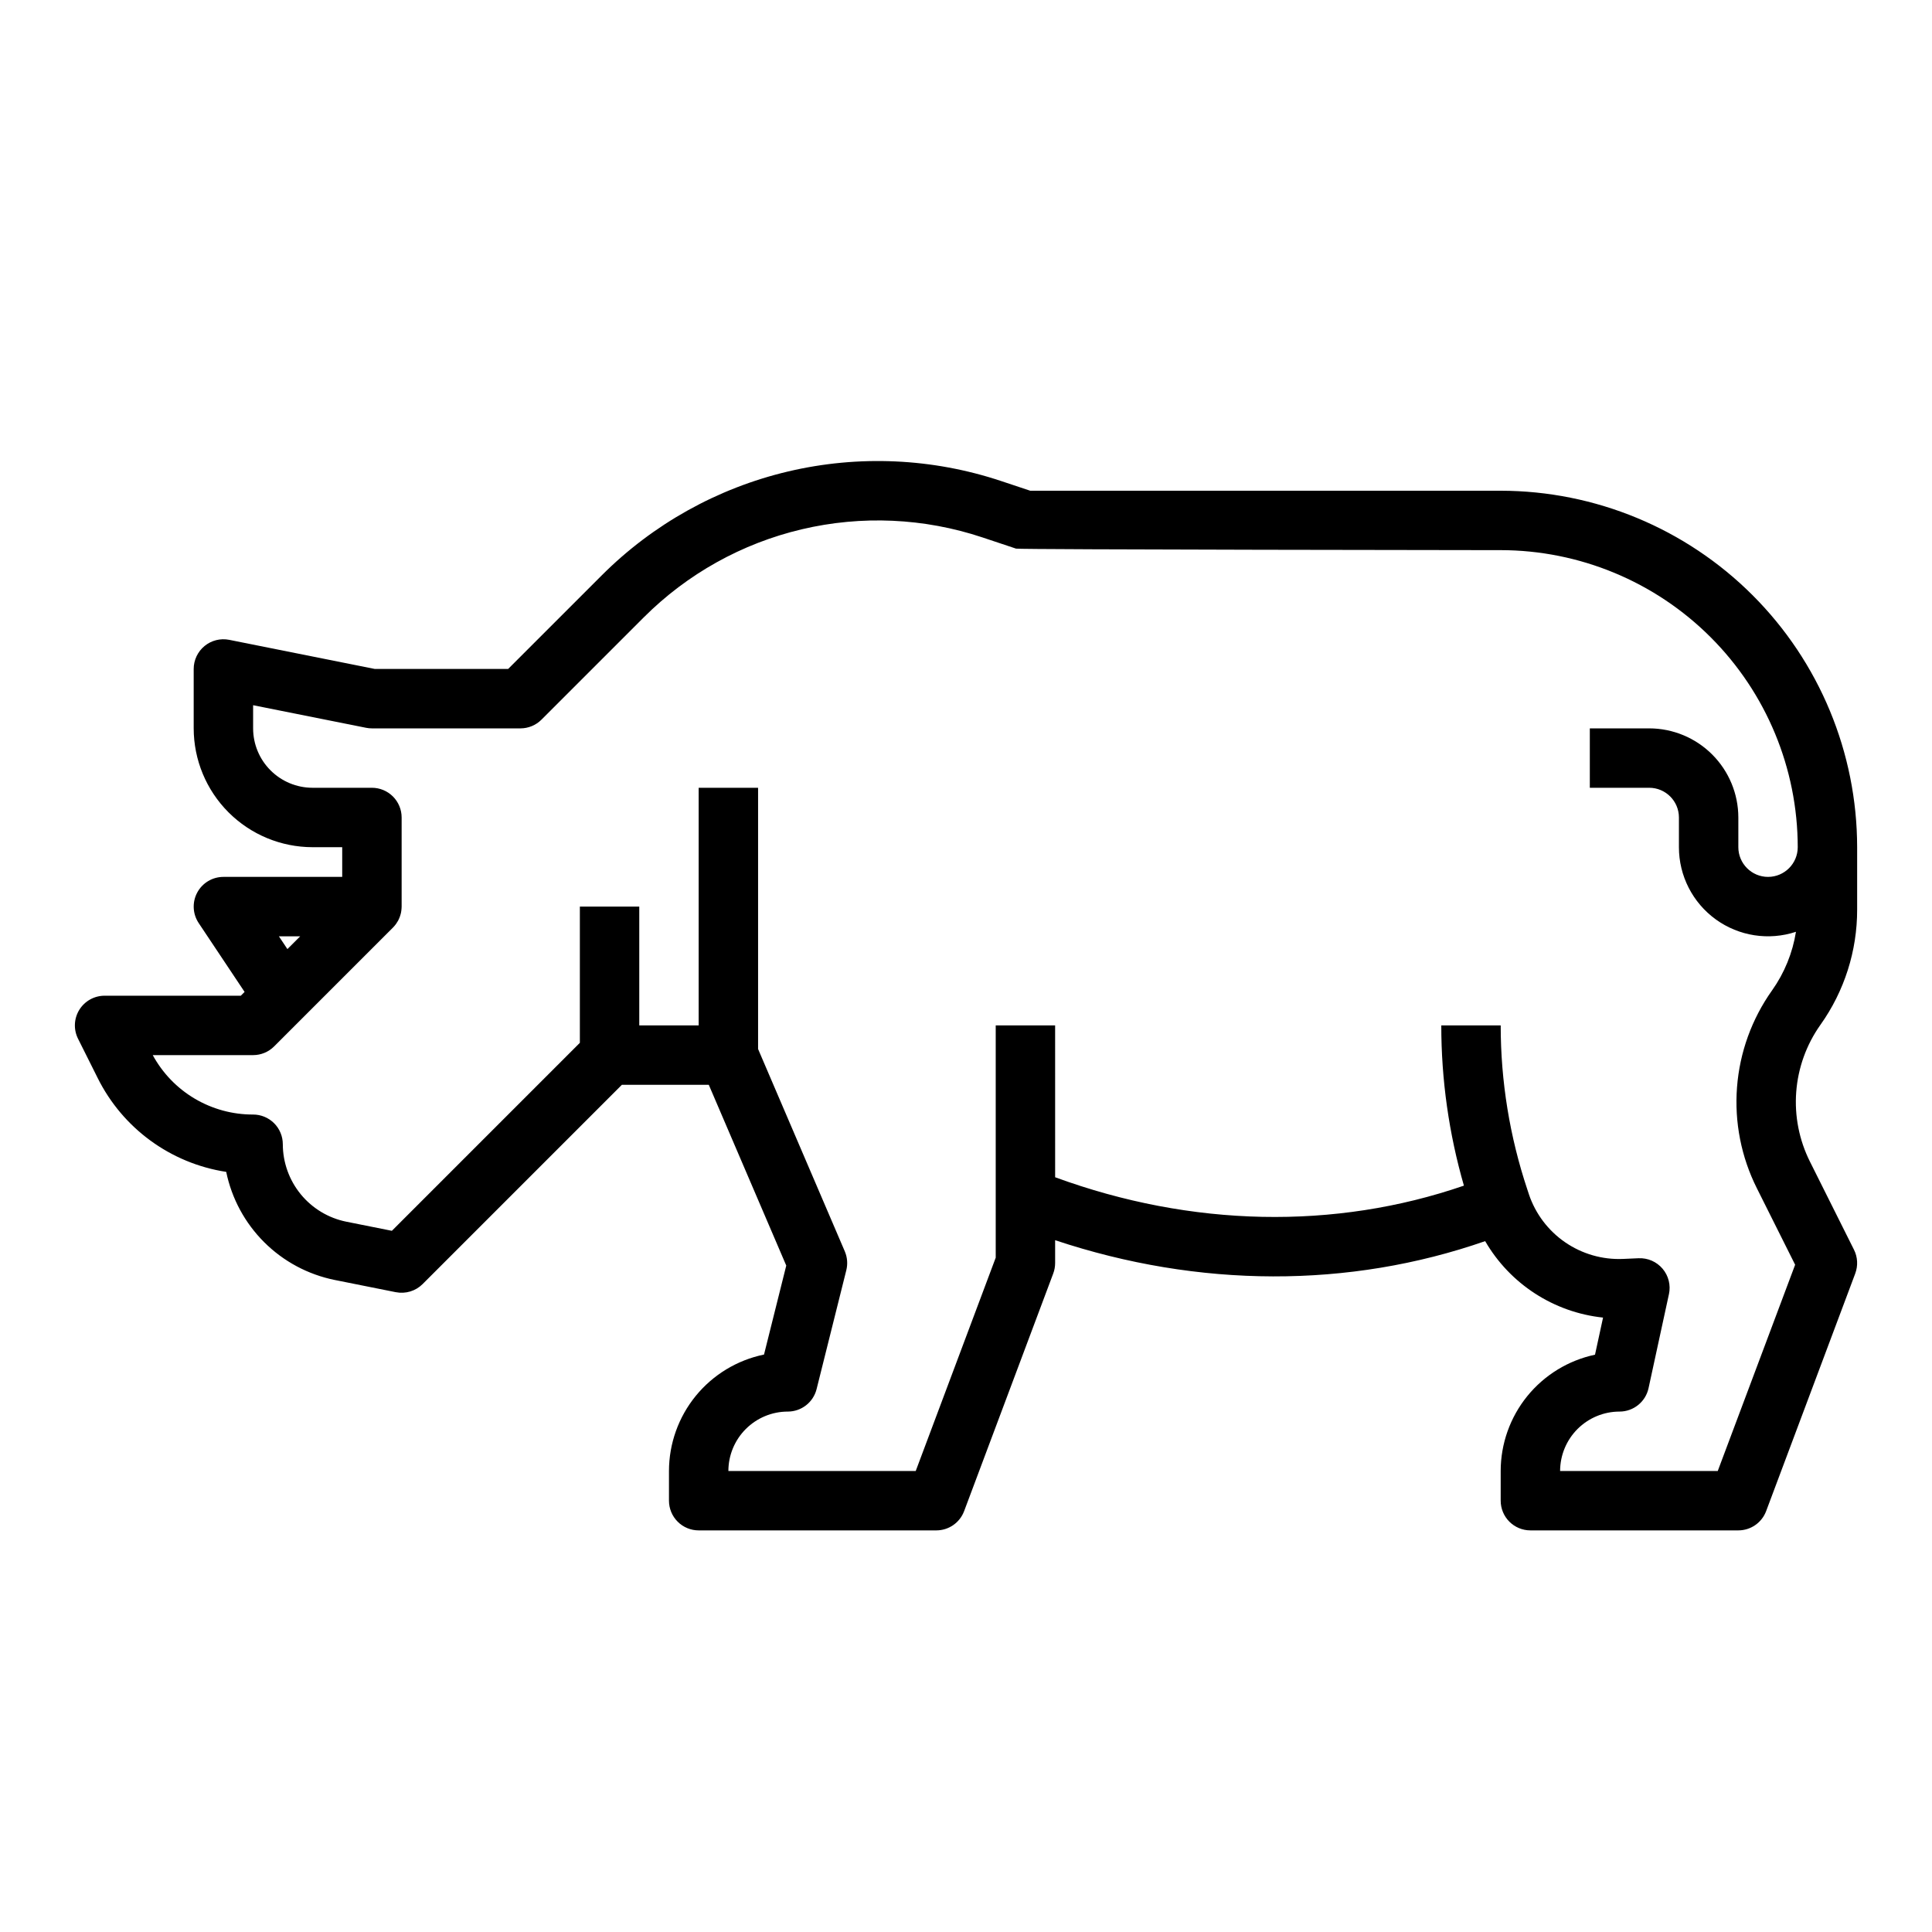
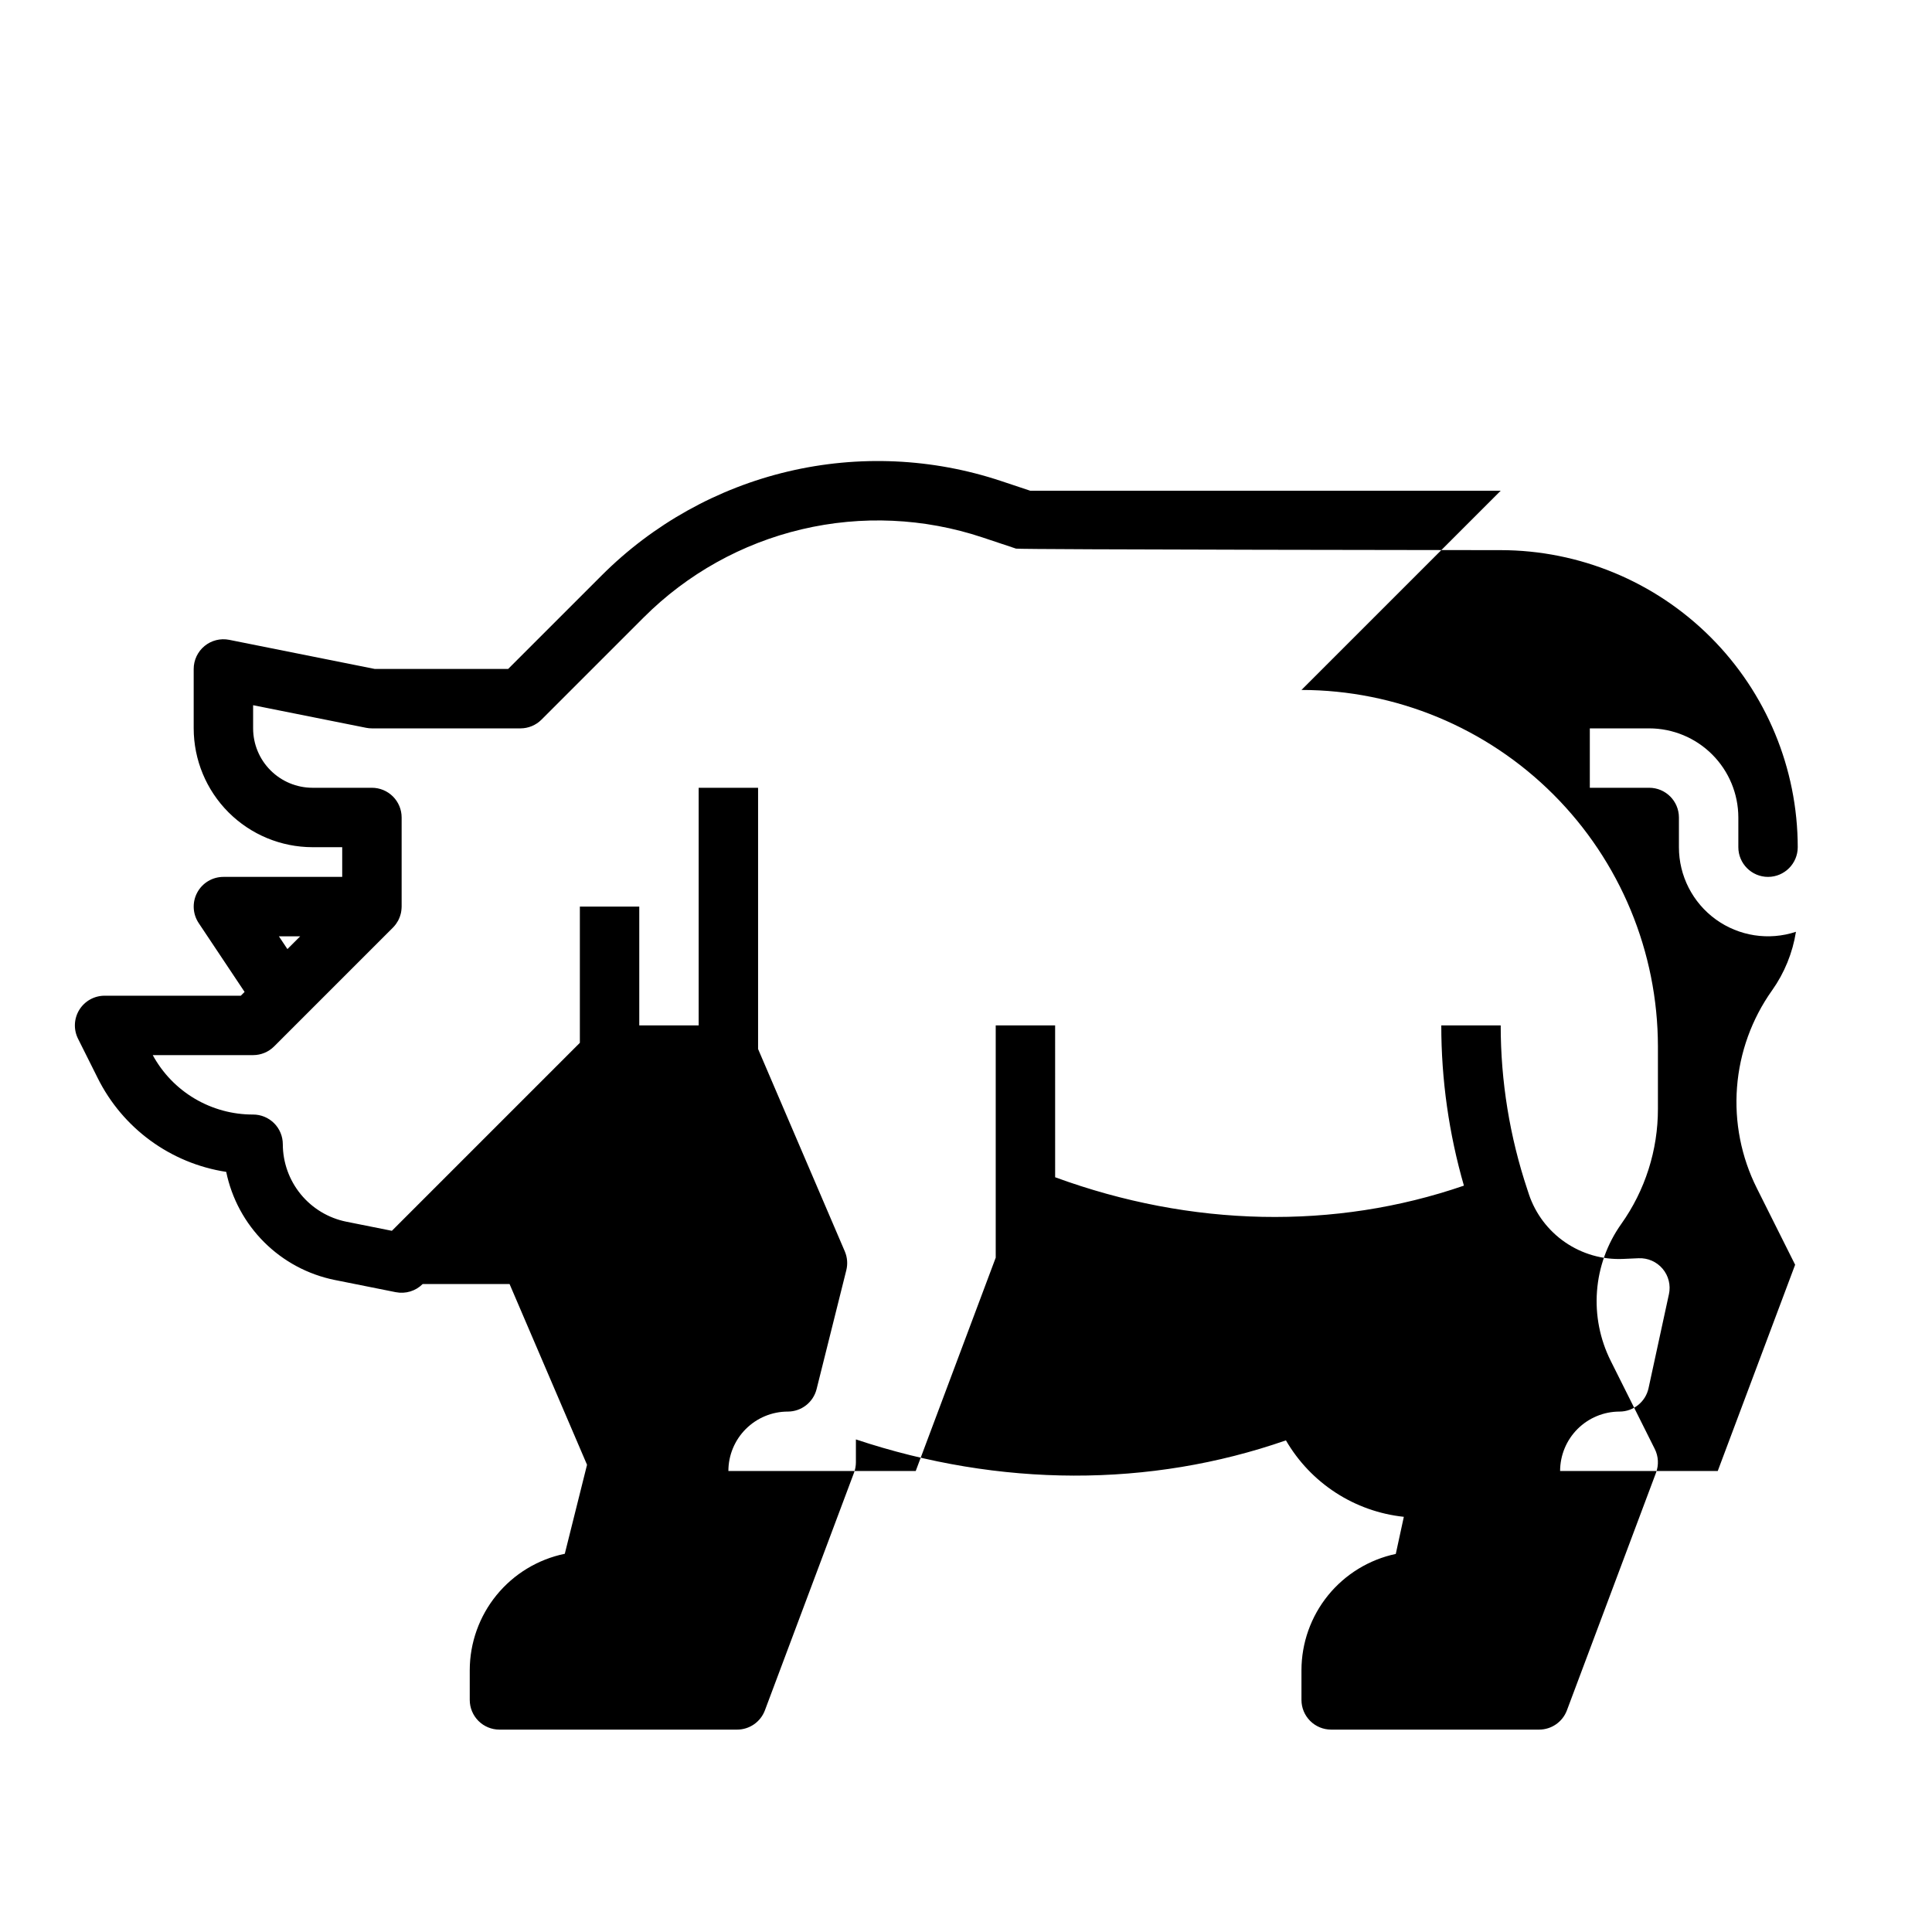
<svg xmlns="http://www.w3.org/2000/svg" fill="#000000" width="800px" height="800px" version="1.1" viewBox="144 144 512 512">
-   <path d="m541.7 274.05h-124.67l-7.691-2.562c-18.227-6.078-37.785-6.957-56.484-2.543-18.699 4.414-35.801 13.949-49.387 27.535l-24.805 24.801h-35.324l-38.594-7.719c-2.312-0.461-4.711 0.141-6.531 1.633-1.824 1.496-2.883 3.731-2.883 6.086v15.746c0.012 8.348 3.332 16.352 9.234 22.254s13.906 9.223 22.254 9.234h7.871v7.871h-31.484c-2.906 0-5.57 1.598-6.941 4.156-1.371 2.562-1.219 5.668 0.391 8.082l12.164 18.246-1.004 1.004h-36.098c-2.731 0-5.262 1.414-6.699 3.734-1.434 2.32-1.562 5.219-0.344 7.656l5.184 10.363v0.004c6.625 13.367 19.344 22.668 34.09 24.93 1.457 7.066 4.957 13.547 10.066 18.637 5.109 5.094 11.605 8.57 18.676 10.004l16.203 3.242v-0.004c2.582 0.516 5.25-0.293 7.109-2.152l52.797-52.797h23.039l20.527 47.895-5.894 23.586h-0.004c-7.106 1.465-13.488 5.328-18.078 10.949-4.586 5.621-7.094 12.652-7.106 19.906v7.871c0 2.086 0.832 4.09 2.305 5.566 1.477 1.477 3.481 2.305 5.566 2.305h62.977c3.281 0 6.219-2.035 7.371-5.106l23.617-62.977c0.332-0.887 0.5-1.82 0.5-2.766v-6.055c38.094 12.695 77.918 12.801 113.96 0.25 6.586 11.352 18.195 18.879 31.246 20.262l-2.133 9.836v-0.004c-7.066 1.5-13.402 5.379-17.953 10.984-4.547 5.609-7.035 12.609-7.043 19.832v7.871c0 2.086 0.828 4.09 2.305 5.566 1.477 1.477 3.481 2.305 5.566 2.305h55.105c3.281 0 6.219-2.035 7.371-5.106l23.617-62.977h-0.004c0.77-2.051 0.652-4.328-0.328-6.285l-11.664-23.332c-2.867-5.719-4.129-12.109-3.648-18.488s2.684-12.508 6.375-17.734c0.02-0.023 0.035-0.047 0.051-0.07 6.34-8.918 9.738-19.59 9.719-30.531v-16.531c-0.027-25.047-9.992-49.059-27.699-66.766-17.711-17.711-41.723-27.672-66.766-27.699zm-323.79 118.08h5.648l-3.391 3.387zm394.64-15.742c-4.344-0.004-7.867-3.527-7.871-7.871v-7.875c-0.008-6.258-2.5-12.262-6.926-16.688-4.426-4.43-10.43-6.918-16.691-6.926h-15.742v15.742h15.742c4.348 0.004 7.867 3.527 7.871 7.871v7.875c-0.004 7.578 3.633 14.699 9.777 19.141 6.141 4.441 14.043 5.66 21.238 3.281-0.887 5.574-3.039 10.867-6.297 15.477l-0.051 0.07c-5.363 7.555-8.566 16.422-9.273 25.656-0.707 9.238 1.113 18.488 5.266 26.77l10.137 20.262-20.508 54.656h-41.777c0.008-4.176 1.668-8.176 4.617-11.129 2.953-2.949 6.953-4.613 11.129-4.617 3.703 0 6.906-2.578 7.691-6.199l5.402-24.906h0.004c0.516-2.387-0.102-4.879-1.676-6.742-1.578-1.867-3.93-2.898-6.367-2.789l-4.152 0.184c-5.449 0.227-10.824-1.324-15.316-4.414-4.496-3.09-7.867-7.559-9.605-12.727v-0.012l-0.395-1.203v0.004c-4.688-14.035-7.078-28.734-7.074-43.531h-15.746c-0.004 14.363 2.016 28.656 5.996 42.461-34.195 11.781-72.207 11.012-108.33-2.223l-0.004-40.238h-15.742v61.551l-21.199 56.531h-49.648c0.004-4.176 1.664-8.176 4.617-11.129 2.949-2.949 6.953-4.613 11.125-4.617 3.613 0 6.762-2.457 7.637-5.961l7.871-31.488c0.418-1.672 0.277-3.43-0.398-5.012l-22.98-53.621v-69.23h-15.746v62.977h-15.742v-31.488h-15.742v36.098l-49.82 49.82-12.074-2.414c-4.742-0.957-9.004-3.527-12.07-7.266-3.066-3.742-4.746-8.426-4.758-13.262 0-2.086-0.828-4.09-2.305-5.566-1.477-1.477-3.481-2.305-5.566-2.305-5.441 0.02-10.785-1.438-15.469-4.207-4.684-2.773-8.527-6.758-11.129-11.539h26.598c2.086 0 4.09-0.828 5.566-2.305l31.488-31.488c0.242-0.246 0.473-0.508 0.68-0.785 0.055-0.07 0.105-0.145 0.16-0.215 0.199-0.277 0.379-0.562 0.543-0.859 0.012-0.02 0.02-0.043 0.031-0.062l-0.004-0.004c0.148-0.281 0.273-0.574 0.387-0.875 0.031-0.082 0.062-0.164 0.09-0.25l-0.004 0.004c0.113-0.32 0.203-0.645 0.27-0.977v-0.016c0.062-0.328 0.105-0.66 0.125-0.992 0.008-0.086 0.012-0.176 0.016-0.262 0.004-0.086 0.012-0.176 0.012-0.266v-23.625c0-2.086-0.832-4.09-2.309-5.566-1.477-1.473-3.477-2.305-5.566-2.305h-15.742c-4.172-0.004-8.176-1.664-11.125-4.617-2.953-2.949-4.613-6.953-4.617-11.125v-6.141l29.945 5.988c0.508 0.102 1.023 0.152 1.543 0.152h39.359c2.09 0 4.09-0.832 5.566-2.305l27.109-27.109c11.52-11.52 26.016-19.602 41.871-23.344 15.852-3.742 32.434-2.996 47.887 2.152l8.898 2.969c0.801 0.27 128.44 0.406 128.44 0.406l0.004-0.004c20.871 0.023 40.879 8.324 55.637 23.082 14.758 14.758 23.059 34.77 23.082 55.641-0.004 4.344-3.523 7.867-7.871 7.871z" />
+   <path d="m541.7 274.05h-124.67l-7.691-2.562c-18.227-6.078-37.785-6.957-56.484-2.543-18.699 4.414-35.801 13.949-49.387 27.535l-24.805 24.801h-35.324l-38.594-7.719c-2.312-0.461-4.711 0.141-6.531 1.633-1.824 1.496-2.883 3.731-2.883 6.086v15.746c0.012 8.348 3.332 16.352 9.234 22.254s13.906 9.223 22.254 9.234h7.871v7.871h-31.484c-2.906 0-5.57 1.598-6.941 4.156-1.371 2.562-1.219 5.668 0.391 8.082l12.164 18.246-1.004 1.004h-36.098c-2.731 0-5.262 1.414-6.699 3.734-1.434 2.32-1.562 5.219-0.344 7.656l5.184 10.363v0.004c6.625 13.367 19.344 22.668 34.09 24.93 1.457 7.066 4.957 13.547 10.066 18.637 5.109 5.094 11.605 8.57 18.676 10.004l16.203 3.242v-0.004c2.582 0.516 5.25-0.293 7.109-2.152h23.039l20.527 47.895-5.894 23.586h-0.004c-7.106 1.465-13.488 5.328-18.078 10.949-4.586 5.621-7.094 12.652-7.106 19.906v7.871c0 2.086 0.832 4.09 2.305 5.566 1.477 1.477 3.481 2.305 5.566 2.305h62.977c3.281 0 6.219-2.035 7.371-5.106l23.617-62.977c0.332-0.887 0.5-1.82 0.5-2.766v-6.055c38.094 12.695 77.918 12.801 113.96 0.25 6.586 11.352 18.195 18.879 31.246 20.262l-2.133 9.836v-0.004c-7.066 1.5-13.402 5.379-17.953 10.984-4.547 5.609-7.035 12.609-7.043 19.832v7.871c0 2.086 0.828 4.09 2.305 5.566 1.477 1.477 3.481 2.305 5.566 2.305h55.105c3.281 0 6.219-2.035 7.371-5.106l23.617-62.977h-0.004c0.77-2.051 0.652-4.328-0.328-6.285l-11.664-23.332c-2.867-5.719-4.129-12.109-3.648-18.488s2.684-12.508 6.375-17.734c0.02-0.023 0.035-0.047 0.051-0.07 6.34-8.918 9.738-19.59 9.719-30.531v-16.531c-0.027-25.047-9.992-49.059-27.699-66.766-17.711-17.711-41.723-27.672-66.766-27.699zm-323.79 118.08h5.648l-3.391 3.387zm394.64-15.742c-4.344-0.004-7.867-3.527-7.871-7.871v-7.875c-0.008-6.258-2.5-12.262-6.926-16.688-4.426-4.43-10.43-6.918-16.691-6.926h-15.742v15.742h15.742c4.348 0.004 7.867 3.527 7.871 7.871v7.875c-0.004 7.578 3.633 14.699 9.777 19.141 6.141 4.441 14.043 5.66 21.238 3.281-0.887 5.574-3.039 10.867-6.297 15.477l-0.051 0.07c-5.363 7.555-8.566 16.422-9.273 25.656-0.707 9.238 1.113 18.488 5.266 26.77l10.137 20.262-20.508 54.656h-41.777c0.008-4.176 1.668-8.176 4.617-11.129 2.953-2.949 6.953-4.613 11.129-4.617 3.703 0 6.906-2.578 7.691-6.199l5.402-24.906h0.004c0.516-2.387-0.102-4.879-1.676-6.742-1.578-1.867-3.93-2.898-6.367-2.789l-4.152 0.184c-5.449 0.227-10.824-1.324-15.316-4.414-4.496-3.09-7.867-7.559-9.605-12.727v-0.012l-0.395-1.203v0.004c-4.688-14.035-7.078-28.734-7.074-43.531h-15.746c-0.004 14.363 2.016 28.656 5.996 42.461-34.195 11.781-72.207 11.012-108.33-2.223l-0.004-40.238h-15.742v61.551l-21.199 56.531h-49.648c0.004-4.176 1.664-8.176 4.617-11.129 2.949-2.949 6.953-4.613 11.125-4.617 3.613 0 6.762-2.457 7.637-5.961l7.871-31.488c0.418-1.672 0.277-3.43-0.398-5.012l-22.98-53.621v-69.23h-15.746v62.977h-15.742v-31.488h-15.742v36.098l-49.82 49.82-12.074-2.414c-4.742-0.957-9.004-3.527-12.07-7.266-3.066-3.742-4.746-8.426-4.758-13.262 0-2.086-0.828-4.09-2.305-5.566-1.477-1.477-3.481-2.305-5.566-2.305-5.441 0.02-10.785-1.438-15.469-4.207-4.684-2.773-8.527-6.758-11.129-11.539h26.598c2.086 0 4.09-0.828 5.566-2.305l31.488-31.488c0.242-0.246 0.473-0.508 0.68-0.785 0.055-0.07 0.105-0.145 0.16-0.215 0.199-0.277 0.379-0.562 0.543-0.859 0.012-0.02 0.02-0.043 0.031-0.062l-0.004-0.004c0.148-0.281 0.273-0.574 0.387-0.875 0.031-0.082 0.062-0.164 0.09-0.25l-0.004 0.004c0.113-0.32 0.203-0.645 0.27-0.977v-0.016c0.062-0.328 0.105-0.66 0.125-0.992 0.008-0.086 0.012-0.176 0.016-0.262 0.004-0.086 0.012-0.176 0.012-0.266v-23.625c0-2.086-0.832-4.09-2.309-5.566-1.477-1.473-3.477-2.305-5.566-2.305h-15.742c-4.172-0.004-8.176-1.664-11.125-4.617-2.953-2.949-4.613-6.953-4.617-11.125v-6.141l29.945 5.988c0.508 0.102 1.023 0.152 1.543 0.152h39.359c2.09 0 4.09-0.832 5.566-2.305l27.109-27.109c11.52-11.52 26.016-19.602 41.871-23.344 15.852-3.742 32.434-2.996 47.887 2.152l8.898 2.969c0.801 0.27 128.44 0.406 128.44 0.406l0.004-0.004c20.871 0.023 40.879 8.324 55.637 23.082 14.758 14.758 23.059 34.77 23.082 55.641-0.004 4.344-3.523 7.867-7.871 7.871z" />
</svg>